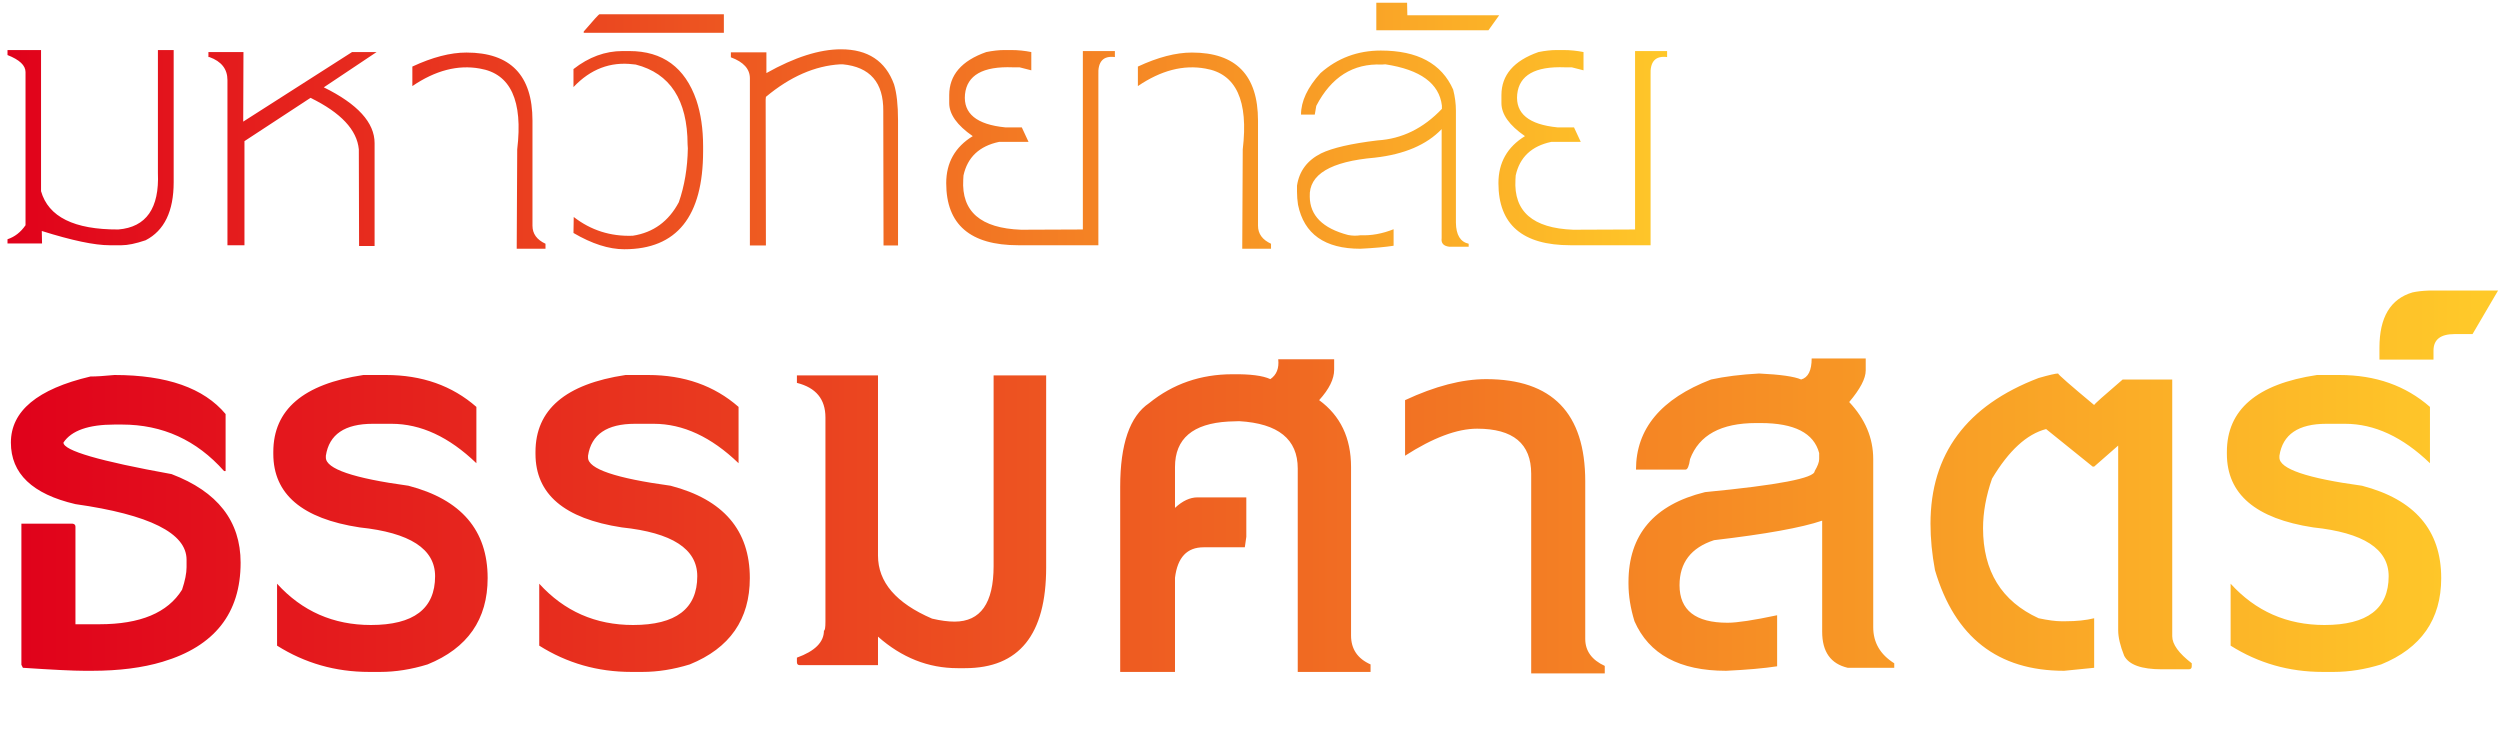
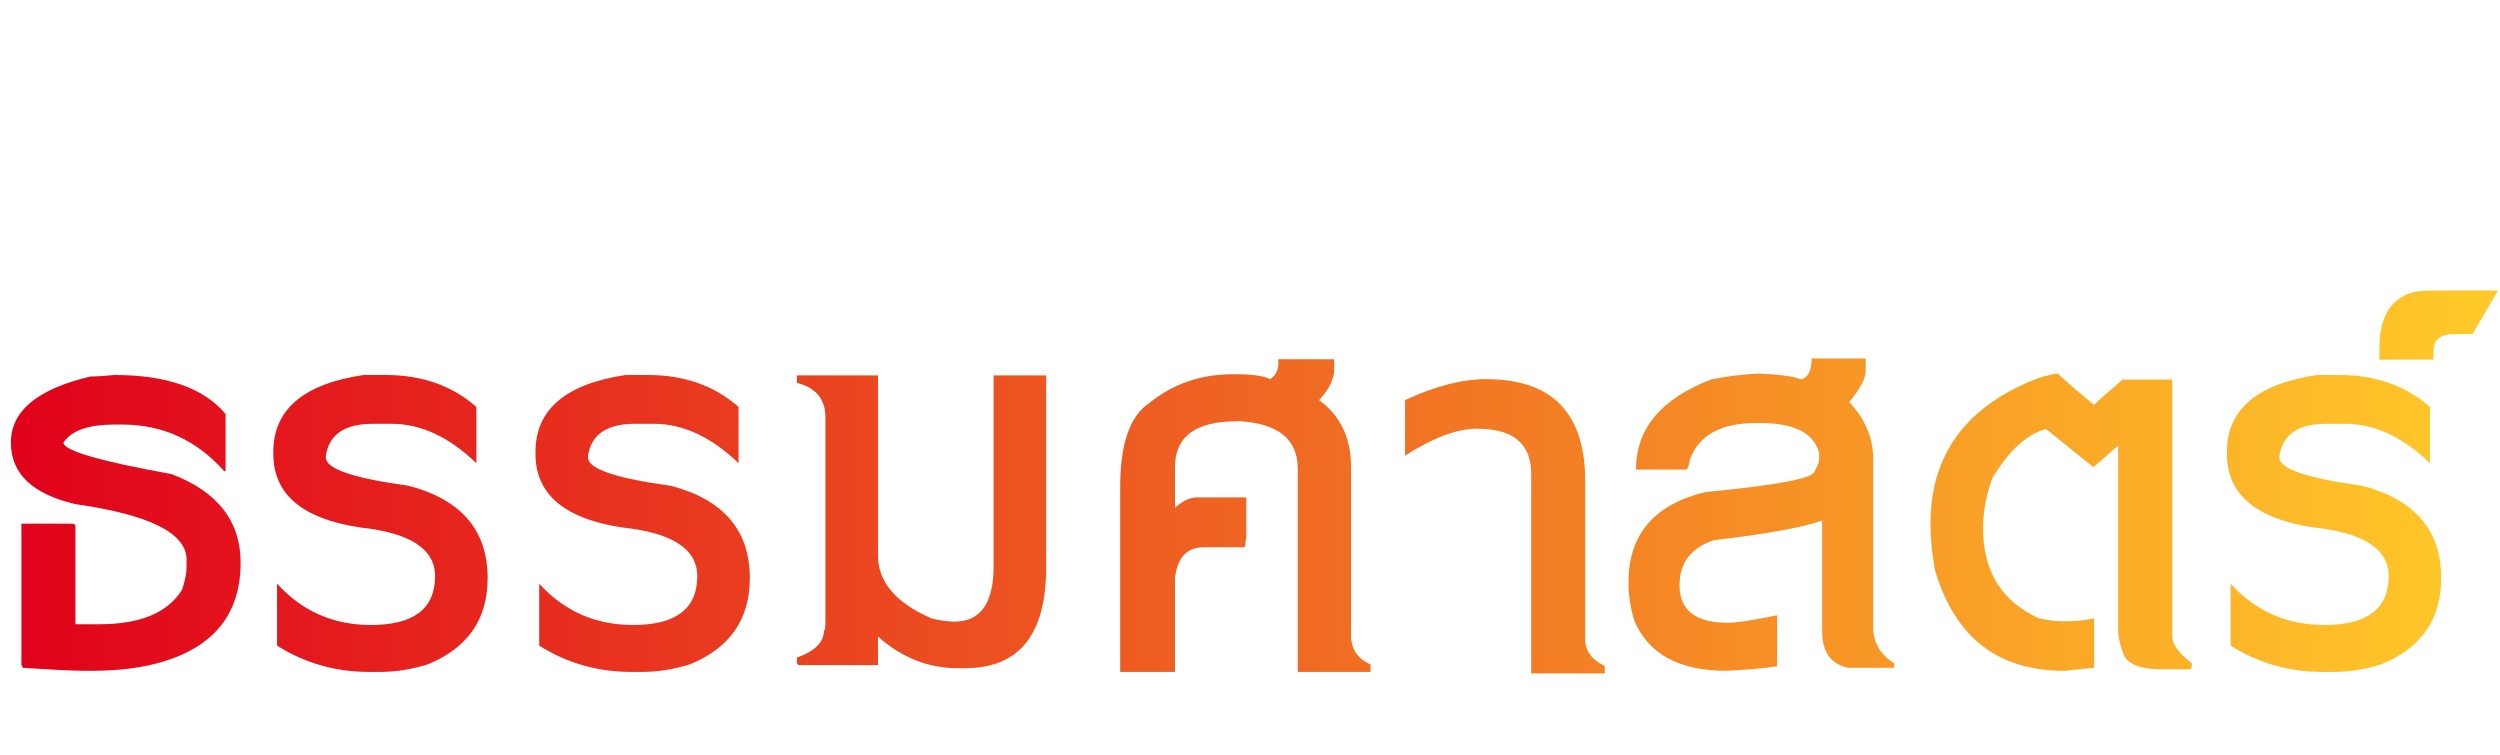
<svg xmlns="http://www.w3.org/2000/svg" width="666" height="201" viewBox="0 0 666 201" fill="none">
-   <path d="M2 13.333H10.933V50.933C12.889 57.778 19.756 61.178 31.533 61.133C38.956 60.511 42.467 55.489 42.067 46.067V13.333H46.267V48.533C46.267 56.267 43.778 61.422 38.8 64C36.178 64.889 34.044 65.333 32.4 65.333H29.2C25.2 65.333 19.178 64.067 11.133 61.533L11.2 64.867H2V63.733C3.911 63.111 5.511 61.867 6.8 60V19.2C6.8 17.422 5.2 15.911 2 14.667V13.333ZM55.525 13.867H64.858L64.792 32.4L93.792 13.867H100.325L86.258 23.267C95.281 27.711 99.792 32.667 99.792 38.133V65.533H95.658L95.592 39.8C95.103 34.6 90.814 30.022 82.725 26.067L65.125 37.6V65.333H60.592V21.333C60.592 18.4 58.992 16.356 55.792 15.2H55.525V13.867ZM124.252 14C135.985 14 141.852 20.044 141.852 32.133V60.133C141.852 62.267 143.008 63.867 145.319 64.933V66.267H137.652L137.785 39.8C139.341 26.822 136.03 19.644 127.852 18.267C121.985 17.2 115.985 18.756 109.852 22.933V17.733C115.185 15.244 119.985 14 124.252 14ZM165.841 13.6H167.641C176.53 13.6 182.485 17.956 185.507 26.667C186.707 30.267 187.307 34.356 187.307 38.933V40.267C187.307 57.689 180.307 66.4 166.307 66.4C162.218 66.4 157.707 64.956 152.774 62.067L152.841 57.8C157.418 61.356 162.663 63.022 168.574 62.8C174.041 61.956 178.13 58.978 180.841 53.867C182.352 49.511 183.152 44.733 183.241 39.533L183.174 38.467C183.13 26.644 178.53 19.556 169.374 17.2L168.707 17.133C162.618 16.378 157.307 18.4 152.774 23.2V18.4C156.863 15.2 161.218 13.6 165.841 13.6ZM159.704 3.8H192.837V8.733H155.504V8.4C158.126 5.333 159.526 3.8 159.704 3.8ZM224.038 13.133C231.193 13.133 235.904 16.244 238.171 22.467C238.882 24.778 239.237 27.978 239.237 32.067V65.4H235.371L235.304 29.6C235.393 22 231.793 17.844 224.504 17.133H223.837C217.082 17.533 210.482 20.422 204.038 25.8L203.971 26.533L204.038 65.4H199.771V20.867C199.771 18.378 198.082 16.511 194.704 15.267V13.933H204.171V19.467C211.682 15.244 218.304 13.133 224.038 13.133ZM267.54 13.333H269.406C271.184 13.333 272.962 13.511 274.74 13.867V18.733L271.606 17.933H269.806C261.851 17.622 257.606 20.022 257.073 25.133C256.584 30.244 260.162 33.178 267.806 33.933H272.206L274.006 37.8H266.14C260.895 38.911 257.74 41.889 256.673 46.733L256.606 47.867C256.117 56.356 261.251 60.8 272.006 61.2L288.473 61.133V13.6H297.006V15.2C293.895 14.8 292.428 16.4 292.606 20V65.333H271.273C258.473 65.333 252.073 59.822 252.073 48.8C252.073 43.333 254.428 39.156 259.14 36.267C254.962 33.378 252.873 30.444 252.873 27.467V25.333C252.873 20 256.162 16.178 262.74 13.867C264.517 13.511 266.117 13.333 267.54 13.333ZM317.533 14C329.267 14 335.133 20.044 335.133 32.133V60.133C335.133 62.267 336.289 63.867 338.6 64.933V66.267H330.933L331.067 39.8C332.622 26.822 329.311 19.644 321.133 18.267C315.267 17.2 309.267 18.756 303.133 22.933V17.733C308.467 15.244 313.267 14 317.533 14ZM367.855 13.467C377.633 13.467 384.055 16.933 387.122 23.867C387.611 25.778 387.855 27.644 387.855 29.467V59.333C387.9 62.578 389.033 64.444 391.255 64.933V65.733H386.122C384.566 65.556 383.877 64.8 384.055 63.467V34.4C380.055 38.578 374.122 41.111 366.255 42C354.433 43.022 348.655 46.489 348.922 52.4C348.966 57.422 352.366 60.822 359.122 62.6C360.277 62.822 361.389 62.844 362.455 62.667C365.3 62.8 368.233 62.267 371.255 61.067V65.467C368.989 65.822 366.033 66.089 362.389 66.267C352.922 66.267 347.389 62.356 345.789 54.533C345.611 53.378 345.522 52.222 345.522 51.067V49.467C346.1 45.6 348.233 42.733 351.922 40.867C354.944 39.4 359.966 38.244 366.989 37.4C373.477 37 379.189 34.2 384.122 29V28.133C383.411 22.222 378.389 18.556 369.055 17.133L368.122 17.2C360.477 16.844 354.655 20.511 350.655 28.2L350.255 30.533H346.589C346.589 26.978 348.322 23.289 351.789 19.467C356.322 15.467 361.677 13.467 367.855 13.467ZM366.649 0.733H374.849L374.916 4.067H399.382L396.516 8.067H366.649V0.733ZM414.649 13.333H416.516C418.293 13.333 420.071 13.511 421.849 13.867V18.733L418.716 17.933H416.916C408.96 17.622 404.716 20.022 404.182 25.133C403.693 30.244 407.271 33.178 414.916 33.933H419.316L421.116 37.8H413.249C408.005 38.911 404.849 41.889 403.782 46.733L403.716 47.867C403.227 56.356 408.36 60.8 419.116 61.2L435.582 61.133V13.6H444.116V15.2C441.005 14.8 439.538 16.4 439.716 20V65.333H418.382C405.582 65.333 399.182 59.822 399.182 48.8C399.182 43.333 401.538 39.156 406.249 36.267C402.071 33.378 399.982 30.444 399.982 27.467V25.333C399.982 20 403.271 16.178 409.849 13.867C411.627 13.511 413.227 13.333 414.649 13.333Z" fill="url(#paint0_linear_38_11288)" />
  <path d="M30.5 99.9C44.433 99.9 54.3 103.367 60.1 110.3V125.5H59.7C52.367 117.233 43.3 113.1 32.5 113.1H30.5C23.567 113.1 19.033 114.7 16.9 117.9C16.9 120.033 26.5 122.833 45.7 126.3C57.967 130.967 64.1 138.833 64.1 149.9C64.1 163.367 57.167 172.167 43.3 176.3C37.967 177.9 31.7 178.7 24.5 178.7H22.5C19.567 178.7 14.1 178.433 6.1 177.9L5.7 177.1V139.5H19.3C19.833 139.567 20.1 139.833 20.1 140.3V166.3H26.5C37.367 166.3 44.7 163.233 48.5 157.1C49.3 154.7 49.7 152.7 49.7 151.1V149.1C49.7 142.033 39.833 137.1 20.1 134.3C8.633 131.633 2.9 126.167 2.9 117.9C2.9 109.5 9.967 103.633 24.1 100.3C25.633 100.3 27.767 100.167 30.5 99.9ZM96.809 99.9H102.809C112.409 99.9 120.443 102.733 126.909 108.4V123.4C119.643 116.4 112.109 112.9 104.309 112.9H99.309C91.843 112.9 87.676 115.733 86.809 121.4V121.9C86.809 124.9 94.143 127.4 108.809 129.4C122.876 133.067 129.909 141.267 129.909 154C129.909 165 124.576 172.667 113.909 177C109.576 178.333 105.376 179 101.309 179H98.309C89.376 179 81.209 176.667 73.809 172V155.5C80.476 162.833 88.809 166.5 98.809 166.5C110.209 166.5 115.909 162.167 115.909 153.5C115.909 146.233 109.209 141.9 95.809 140.5C80.476 138.167 72.809 131.633 72.809 120.9V120.4C72.809 109.133 80.809 102.3 96.809 99.9ZM166.653 99.9H172.653C182.253 99.9 190.286 102.733 196.753 108.4V123.4C189.486 116.4 181.953 112.9 174.153 112.9H169.153C161.686 112.9 157.52 115.733 156.653 121.4V121.9C156.653 124.9 163.986 127.4 178.653 129.4C192.72 133.067 199.753 141.267 199.753 154C199.753 165 194.42 172.667 183.753 177C179.42 178.333 175.22 179 171.153 179H168.153C159.22 179 151.053 176.667 143.653 172V155.5C150.32 162.833 158.653 166.5 168.653 166.5C180.053 166.5 185.753 162.167 185.753 153.5C185.753 146.233 179.053 141.9 165.653 140.5C150.32 138.167 142.653 131.633 142.653 120.9V120.4C142.653 109.133 150.653 102.3 166.653 99.9ZM212.297 100H233.897V148C233.897 155.067 238.697 160.667 248.297 164.8C250.564 165.333 252.564 165.6 254.297 165.6C261.23 165.6 264.697 160.667 264.697 150.8V100H278.697V151.2C278.697 169.067 271.497 178 257.097 178H255.097C247.297 178 240.23 175.2 233.897 169.6V177.2H213.097C212.564 177.2 212.297 176.933 212.297 176.4V175.2C217.097 173.467 219.497 171.067 219.497 168C219.764 168 219.897 167.2 219.897 165.6V111.2C219.897 106.333 217.364 103.267 212.297 102V100ZM340.519 95.7H355.419V98.5C355.419 100.967 354.085 103.667 351.419 106.6C357.085 110.733 359.919 116.667 359.919 124.4V169.3C359.919 172.9 361.652 175.467 365.119 177V179H345.719V124.8C345.719 117 340.519 112.8 330.119 112.2L327.219 112.3C317.752 112.833 313.019 116.867 313.019 124.4V135.3C315.019 133.433 317.019 132.5 319.019 132.5H332.019V143L331.619 145.8H320.619C316.219 145.8 313.685 148.5 313.019 153.9V179H298.419V129.7C298.419 118.3 300.985 110.867 306.119 107.4C312.452 102.267 319.852 99.7 328.319 99.7C333.052 99.633 336.419 100.067 338.419 101C340.085 99.867 340.785 98.1 340.519 95.7ZM395.909 101C413.509 101 422.309 110.067 422.309 128.2V170.2C422.309 173.4 424.043 175.8 427.509 177.4V179.4H407.909V126.2C407.909 118.2 403.109 114.2 393.509 114.2C388.176 114.2 381.776 116.6 374.309 121.4V106.6C382.309 102.867 389.509 101 395.909 101ZM482.627 95.5H497.027V98.7C497.027 100.833 495.56 103.633 492.627 107.1C496.893 111.633 499.027 116.7 499.027 122.3V167.1C499.027 171.167 500.893 174.367 504.627 176.7V177.9H492.227C487.693 176.833 485.427 173.633 485.427 168.3V138.7C479.96 140.567 470.36 142.3 456.627 143.9C450.493 145.9 447.427 149.9 447.427 155.9C447.427 162.567 451.693 165.9 460.227 165.9C462.76 165.9 467.16 165.233 473.427 163.9V177.5C469.96 178.033 465.427 178.433 459.827 178.7C447.427 178.7 439.293 174.3 435.427 165.5C434.36 162.033 433.827 158.7 433.827 155.5V155.1C433.827 142.433 440.627 134.433 454.227 131.1C473.693 129.233 483.427 127.367 483.427 125.5C484.227 124.167 484.627 123.1 484.627 122.3V120.7C483.227 115.367 478.027 112.7 469.027 112.7H467.827C458.493 112.7 452.627 115.9 450.227 122.3C449.96 124.167 449.56 125.1 449.027 125.1H435.827C435.827 114.233 442.493 106.233 455.827 101.1C459.493 100.3 463.76 99.767 468.627 99.5C474.293 99.767 478.027 100.3 479.827 101.1C481.693 100.567 482.627 98.7 482.627 95.5ZM548.283 99.5C548.283 99.767 551.483 102.567 557.883 107.9C557.883 107.7 560.416 105.433 565.483 101.1H578.683V169.5C578.683 171.633 580.416 174.033 583.883 176.7V177.5C583.883 178.033 583.616 178.3 583.083 178.3H575.883C570.483 178.3 567.149 177.1 565.883 174.7C564.816 172.033 564.283 169.767 564.283 167.9V118.7L557.883 124.3H557.483L545.083 114.3C539.949 115.633 535.149 120.033 530.683 127.5C529.083 132.1 528.283 136.5 528.283 140.7C528.283 152.167 533.216 160.167 543.083 164.7C545.616 165.233 547.616 165.5 549.083 165.5H550.283C553.216 165.5 555.749 165.233 557.883 164.7V177.9L549.883 178.7C532.216 178.7 520.749 169.767 515.483 151.9C514.683 147.633 514.283 143.5 514.283 139.5C514.283 120.967 523.883 108.033 543.083 100.7C545.883 99.9 547.616 99.5 548.283 99.5ZM617.239 99.9H623.239C632.839 99.9 640.872 102.733 647.339 108.4V123.4C640.072 116.4 632.539 112.9 624.739 112.9H619.739C612.272 112.9 608.106 115.733 607.239 121.4V121.9C607.239 124.9 614.572 127.4 629.239 129.4C643.306 133.067 650.339 141.267 650.339 154C650.339 165 645.006 172.667 634.339 177C630.006 178.333 625.806 179 621.739 179H618.739C609.806 179 601.639 176.667 594.239 172V155.5C600.906 162.833 609.239 166.5 619.239 166.5C630.639 166.5 636.339 162.167 636.339 153.5C636.339 146.233 629.639 141.9 616.239 140.5C600.906 138.167 593.239 131.633 593.239 120.9V120.4C593.239 109.133 601.239 102.3 617.239 99.9ZM647.083 77.4H665.483L658.683 89H653.883C650.149 89 648.283 90.467 648.283 93.4V95.8H633.883V92.6C633.883 84.533 636.816 79.633 642.683 77.9C643.883 77.633 645.349 77.467 647.083 77.4Z" fill="url(#paint1_linear_38_11288)" />
  <defs>
    <linearGradient id="paint0_linear_38_11288" x1="1.66893e-06" y1="41" x2="448" y2="41" gradientUnits="userSpaceOnUse">
      <stop stop-color="#E0001B" />
      <stop offset="1" stop-color="#FFC929" />
    </linearGradient>
    <linearGradient id="paint1_linear_38_11288" x1="2.45869e-06" y1="141" x2="660" y2="141" gradientUnits="userSpaceOnUse">
      <stop stop-color="#E0001B" />
      <stop offset="1" stop-color="#FFC929" />
    </linearGradient>
  </defs>
</svg>